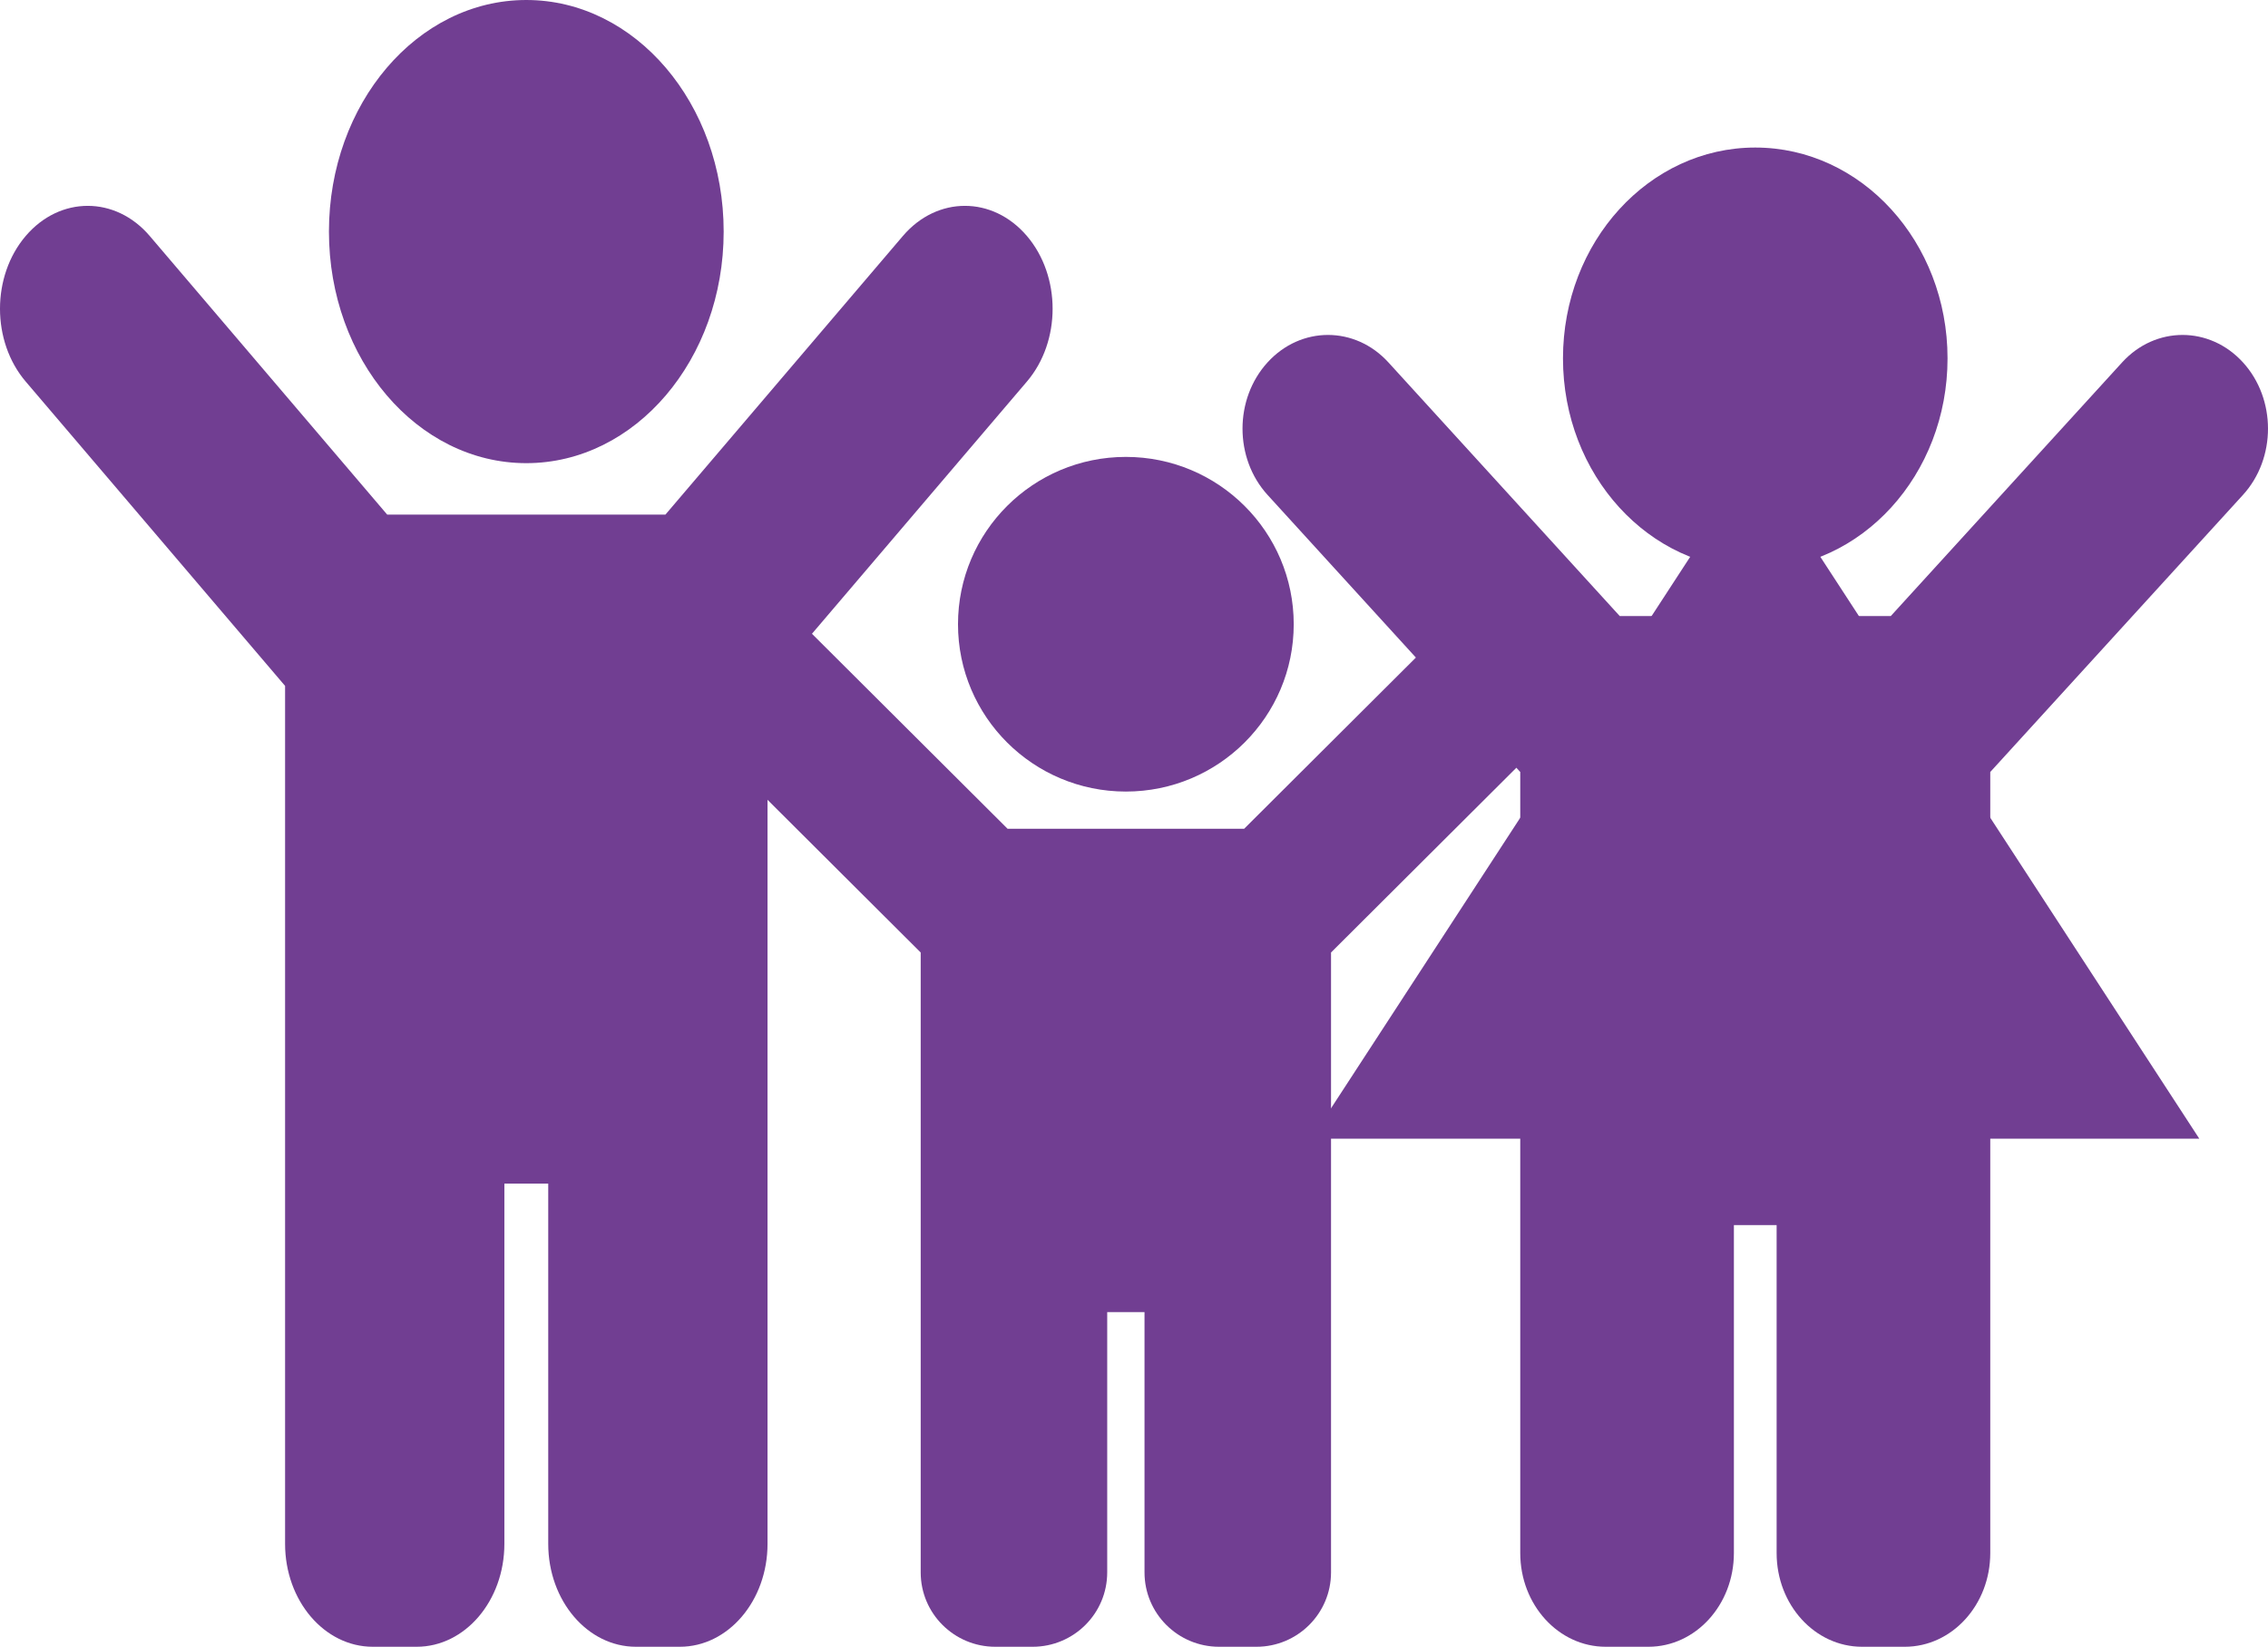
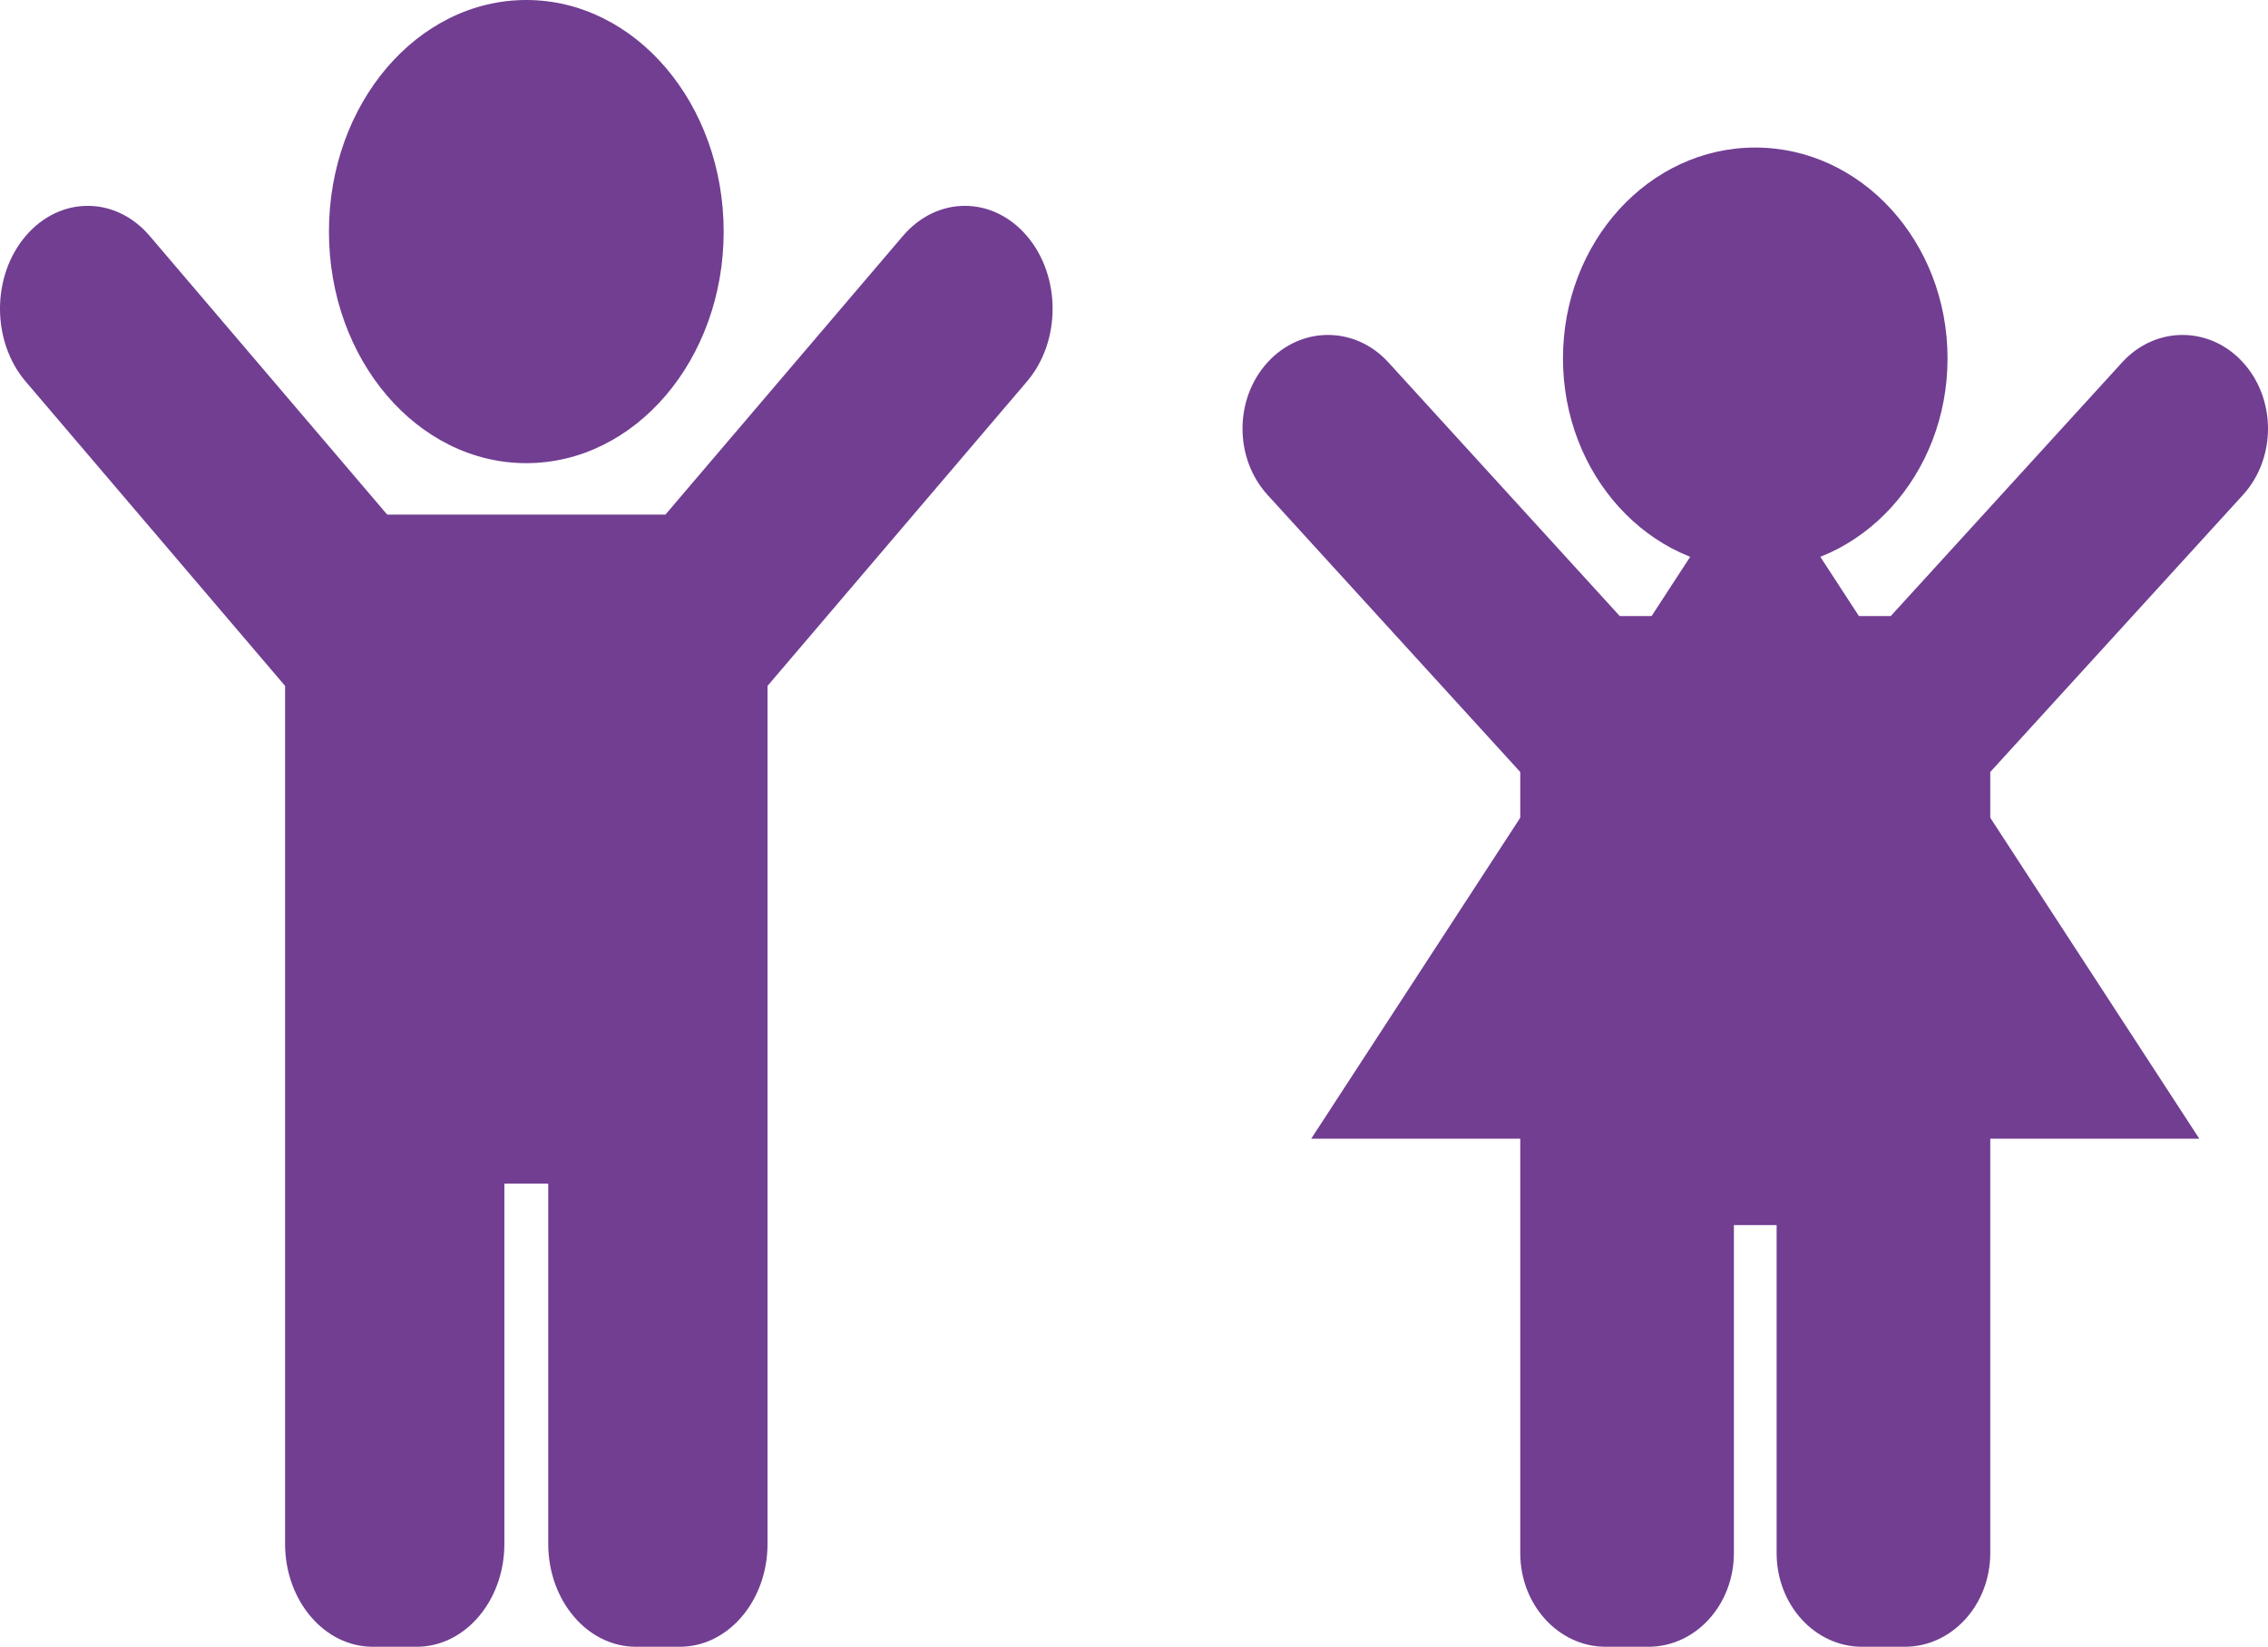
<svg xmlns="http://www.w3.org/2000/svg" width="559" height="406" viewBox="0 0 559 406" fill="none">
-   <path d="M236.121 153.9C236.121 131.117 254.644 112.647 277.494 112.647C300.344 112.647 318.867 131.117 318.867 153.9C318.867 176.683 300.344 195.153 277.494 195.153C254.644 195.153 236.121 176.683 236.121 153.9ZM382.437 154.687C375.257 147.527 363.613 147.527 356.433 154.687L306.654 204.32H248.334L198.555 154.687C191.375 147.527 179.732 147.527 172.551 154.687C165.37 161.847 165.37 173.456 172.551 180.616L226.927 234.832V387.665C226.927 397.791 235.159 406 245.315 406H254.509C264.664 406 272.897 397.791 272.897 387.665V323.495H282.091V387.665C282.091 397.791 290.324 406 300.479 406H309.673C319.829 406 328.062 397.791 328.062 387.665V234.832L382.437 180.615C389.618 173.455 389.618 161.847 382.437 154.687V154.687Z" fill="#713E92" />
  <path d="M81.075 57.094C81.075 25.561 102.854 0 129.72 0C156.586 0 178.365 25.561 178.365 57.094C178.365 88.625 156.586 114.188 129.72 114.188C102.854 114.188 81.075 88.625 81.075 57.094ZM253.108 58.182C244.665 48.273 230.976 48.273 222.533 58.182L164.005 126.875H95.435L36.907 58.182C28.465 48.273 14.775 48.273 6.332 58.182C-2.111 68.092 -2.111 84.159 6.332 94.068L70.265 169.104V380.625C70.265 394.639 79.945 406 91.885 406H102.695C114.635 406 124.315 394.639 124.315 380.625V291.812H135.125V380.625C135.125 394.639 144.805 406 156.745 406H167.555C179.496 406 189.175 394.639 189.175 380.625V169.104L253.108 94.067C261.551 84.158 261.551 68.092 253.108 58.182V58.182Z" fill="#713E92" />
  <path d="M385.232 88.354C385.232 59.647 406.449 36.376 432.623 36.376C458.797 36.376 480.015 59.647 480.015 88.354C480.015 117.061 458.797 140.333 432.623 140.333C406.449 140.333 385.232 117.061 385.232 88.354ZM552.831 89.345C544.606 80.323 531.269 80.323 523.044 89.345L466.024 151.883H399.222L342.202 89.345C333.977 80.323 320.641 80.323 312.416 89.345C304.19 98.367 304.19 112.994 312.416 122.016L374.7 190.329V382.898C374.7 395.657 384.131 406 395.763 406H406.295C417.927 406 427.357 395.657 427.357 382.898V302.043H437.889V382.898C437.889 395.657 447.319 406 458.952 406H469.483C481.116 406 490.546 395.657 490.546 382.898V190.329L552.831 122.015C561.056 112.993 561.056 98.367 552.831 89.345V89.345Z" fill="#713E92" />
  <path d="M432.623 112.647L542.069 280.738H323.178L432.623 112.647Z" fill="#713E92" />
</svg>